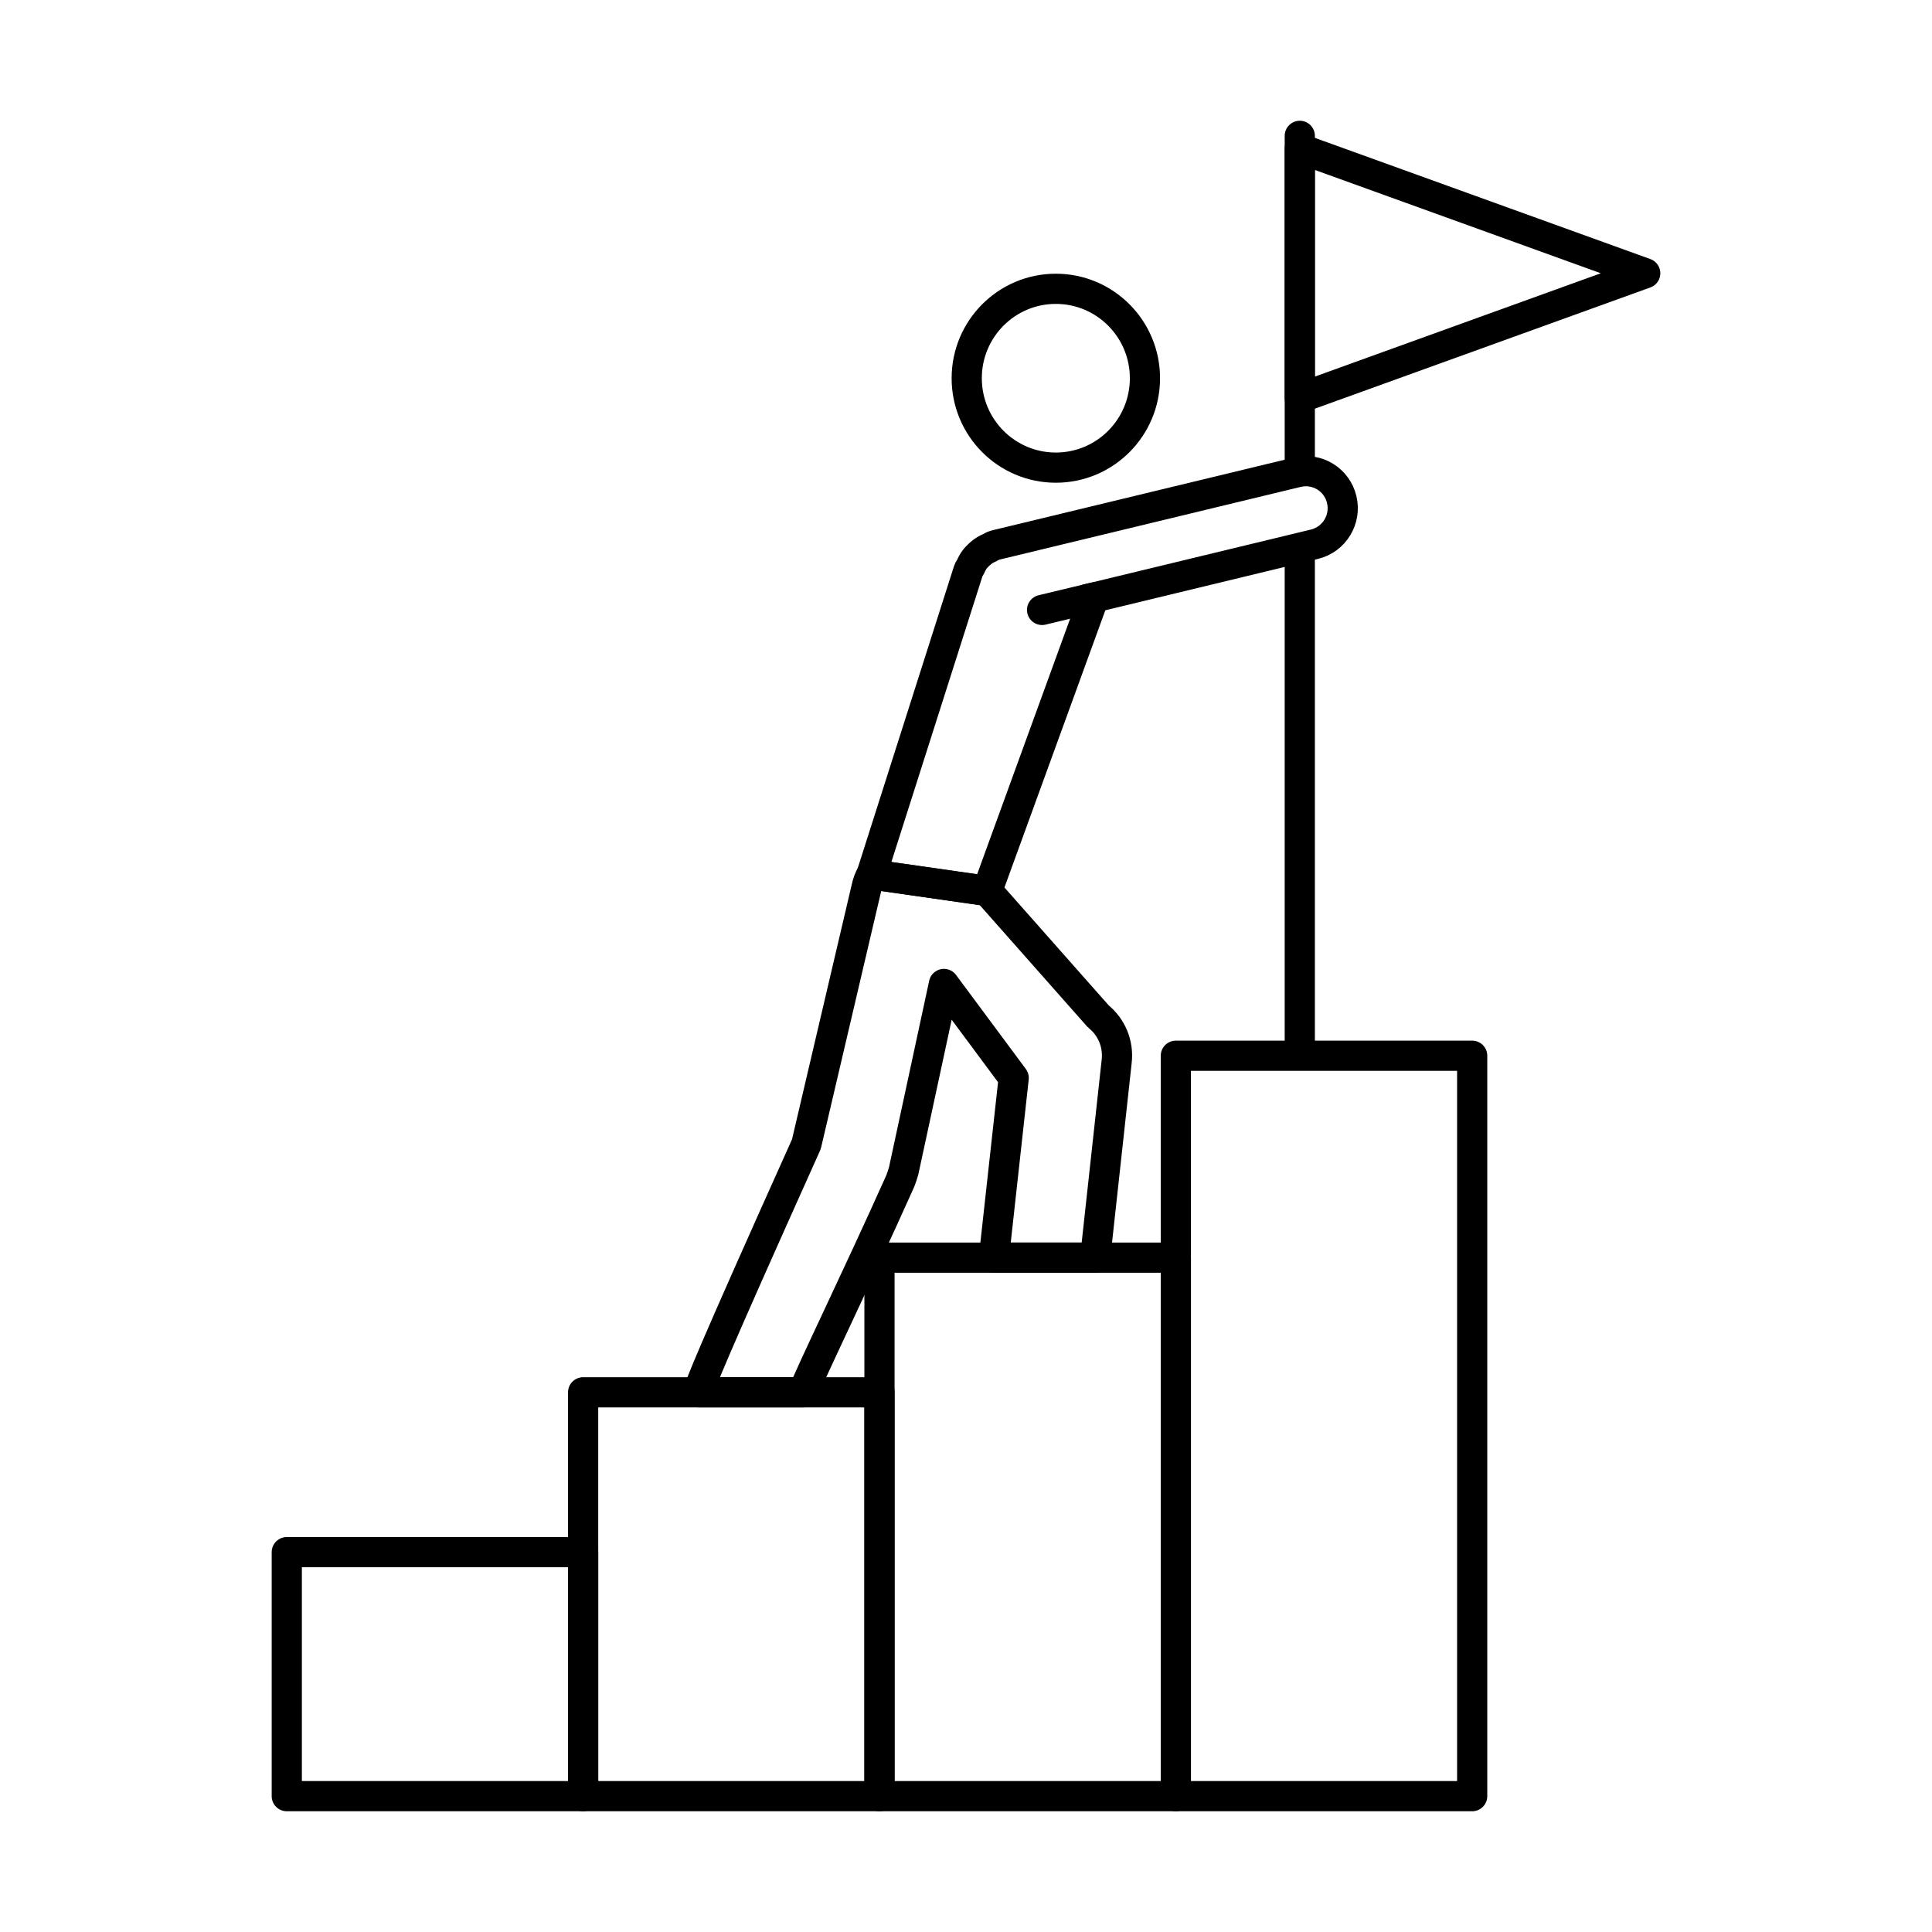
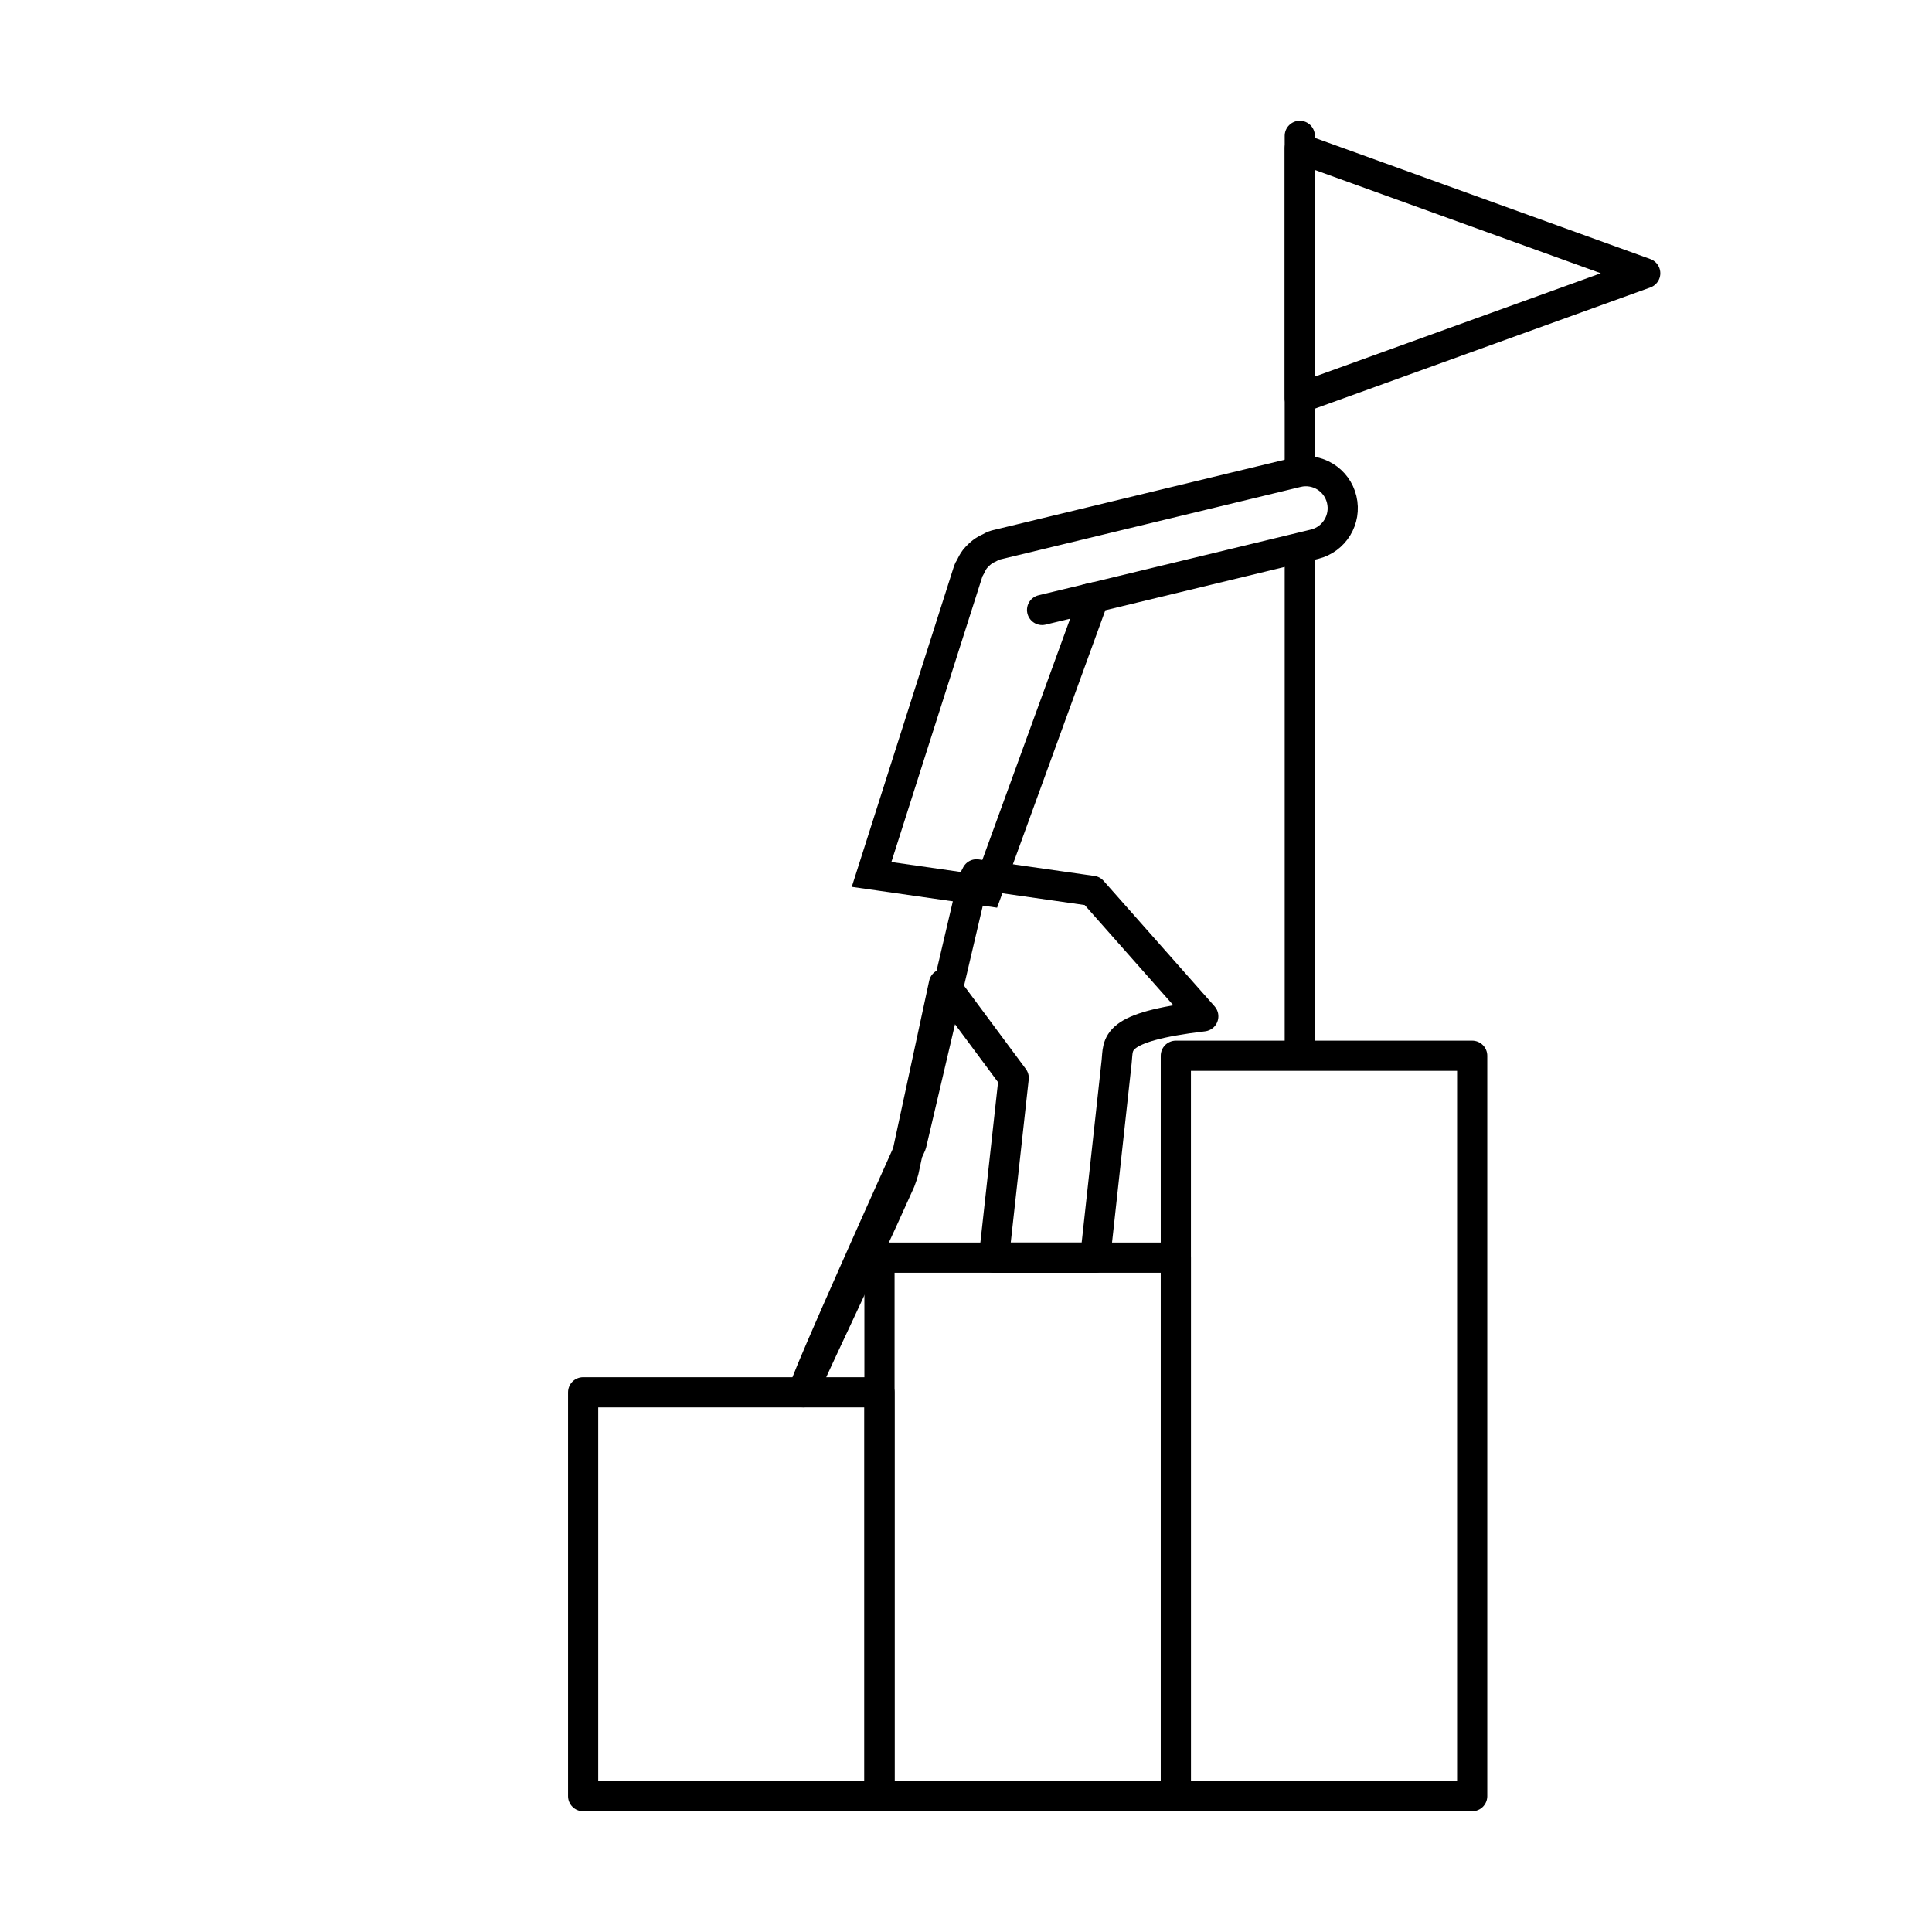
<svg xmlns="http://www.w3.org/2000/svg" xml:space="preserve" id="goalachievementnextstepgoingupmanflag" x="0" y="0" enable-background="new 0 0 64 64" version="1.1" viewBox="0 0 64 64">
-   <rect width="9.817" height="8.083" x="9.5" y="51.417" fill="none" stroke="#000000" stroke-linejoin="round" stroke-miterlimit="10" class="colorStroke58595b svgStroke" />
  <rect width="9.817" height="13.378" x="19.317" y="46.122" fill="none" stroke="#000000" stroke-linejoin="round" stroke-miterlimit="10" class="colorStroke58595b svgStroke" />
  <rect width="9.817" height="17.838" x="29.134" y="41.662" fill="none" stroke="#000000" stroke-linejoin="round" stroke-miterlimit="10" class="colorStroke58595b svgStroke" />
  <rect width="9.817" height="24.527" x="38.951" y="34.973" fill="none" stroke="#000000" stroke-linejoin="round" stroke-miterlimit="10" class="colorStroke58595b svgStroke" />
-   <path fill="none" stroke="#000000" stroke-linejoin="round" stroke-miterlimit="10" d="M36.991,35.162l-0.711,6.5h-3.356l0.656-5.953l-2.311-3.114    l-1.334,6.191c-0.033,0.111-0.067,0.223-0.111,0.334    c-1.467,3.278-3.045,6.5-3.212,7.001h-3.479    c0.044-0.212,0.322-0.97,3.579-8.217l1.991-8.494    c0.033-0.156,0.089-0.312,0.167-0.446l3.823,0.546h0.011l3.677,4.157    C36.825,34.025,37.058,34.582,36.991,35.162z" class="colorStroke58595b svgStroke" />
+   <path fill="none" stroke="#000000" stroke-linejoin="round" stroke-miterlimit="10" d="M36.991,35.162l-0.711,6.5h-3.356l0.656-5.953l-2.311-3.114    l-1.334,6.191c-0.033,0.111-0.067,0.223-0.111,0.334    c-1.467,3.278-3.045,6.5-3.212,7.001c0.044-0.212,0.322-0.97,3.579-8.217l1.991-8.494    c0.033-0.156,0.089-0.312,0.167-0.446l3.823,0.546h0.011l3.677,4.157    C36.825,34.025,37.058,34.582,36.991,35.162z" class="colorStroke58595b svgStroke" />
  <path fill="none" stroke="#000000" stroke-miterlimit="10" d="M44.446,16.548c-0.157-0.659-0.814-1.064-1.475-0.905L32.969,18.058   c-0.078,0.019-0.139,0.066-0.21,0.098c-0.027,0.012-0.052,0.023-0.078,0.036   c-0.109,0.06-0.203,0.132-0.287,0.22c-0.035,0.035-0.067,0.068-0.098,0.107   c-0.059,0.078-0.104,0.161-0.143,0.252c-0.021,0.045-0.057,0.079-0.072,0.128   l-3.209,10.068l3.827,0.549l3.538-9.723l7.307-1.765   C44.2,17.868,44.604,17.206,44.446,16.548z" class="colorStroke58595b svgStroke" />
  <line x1="34.52" x2="36.237" y1="20.205" y2="19.792" fill="none" stroke="#000000" stroke-linecap="round" stroke-miterlimit="10" class="colorStroke58595b svgStroke" />
-   <ellipse cx="34.976" cy="12.529" fill="none" stroke="#000000" stroke-linecap="round" stroke-miterlimit="10" rx="2.952" ry="2.962" class="colorStroke58595b svgStroke" />
  <line x1="43.057" x2="43.057" y1="18.144" y2="34.973" fill="none" stroke="#000000" stroke-linejoin="round" stroke-miterlimit="10" class="colorStroke58595b svgStroke" />
  <line x1="43.057" x2="43.057" y1="4.5" y2="15.608" fill="none" stroke="#000000" stroke-linecap="round" stroke-linejoin="round" stroke-miterlimit="10" class="colorStroke58595b svgStroke" />
  <polygon fill="none" stroke="#000000" stroke-linejoin="round" stroke-miterlimit="10" points="43.057 13.187 43.057 4.918 54.5 9.052" class="colorStroke58595b svgStroke" />
</svg>